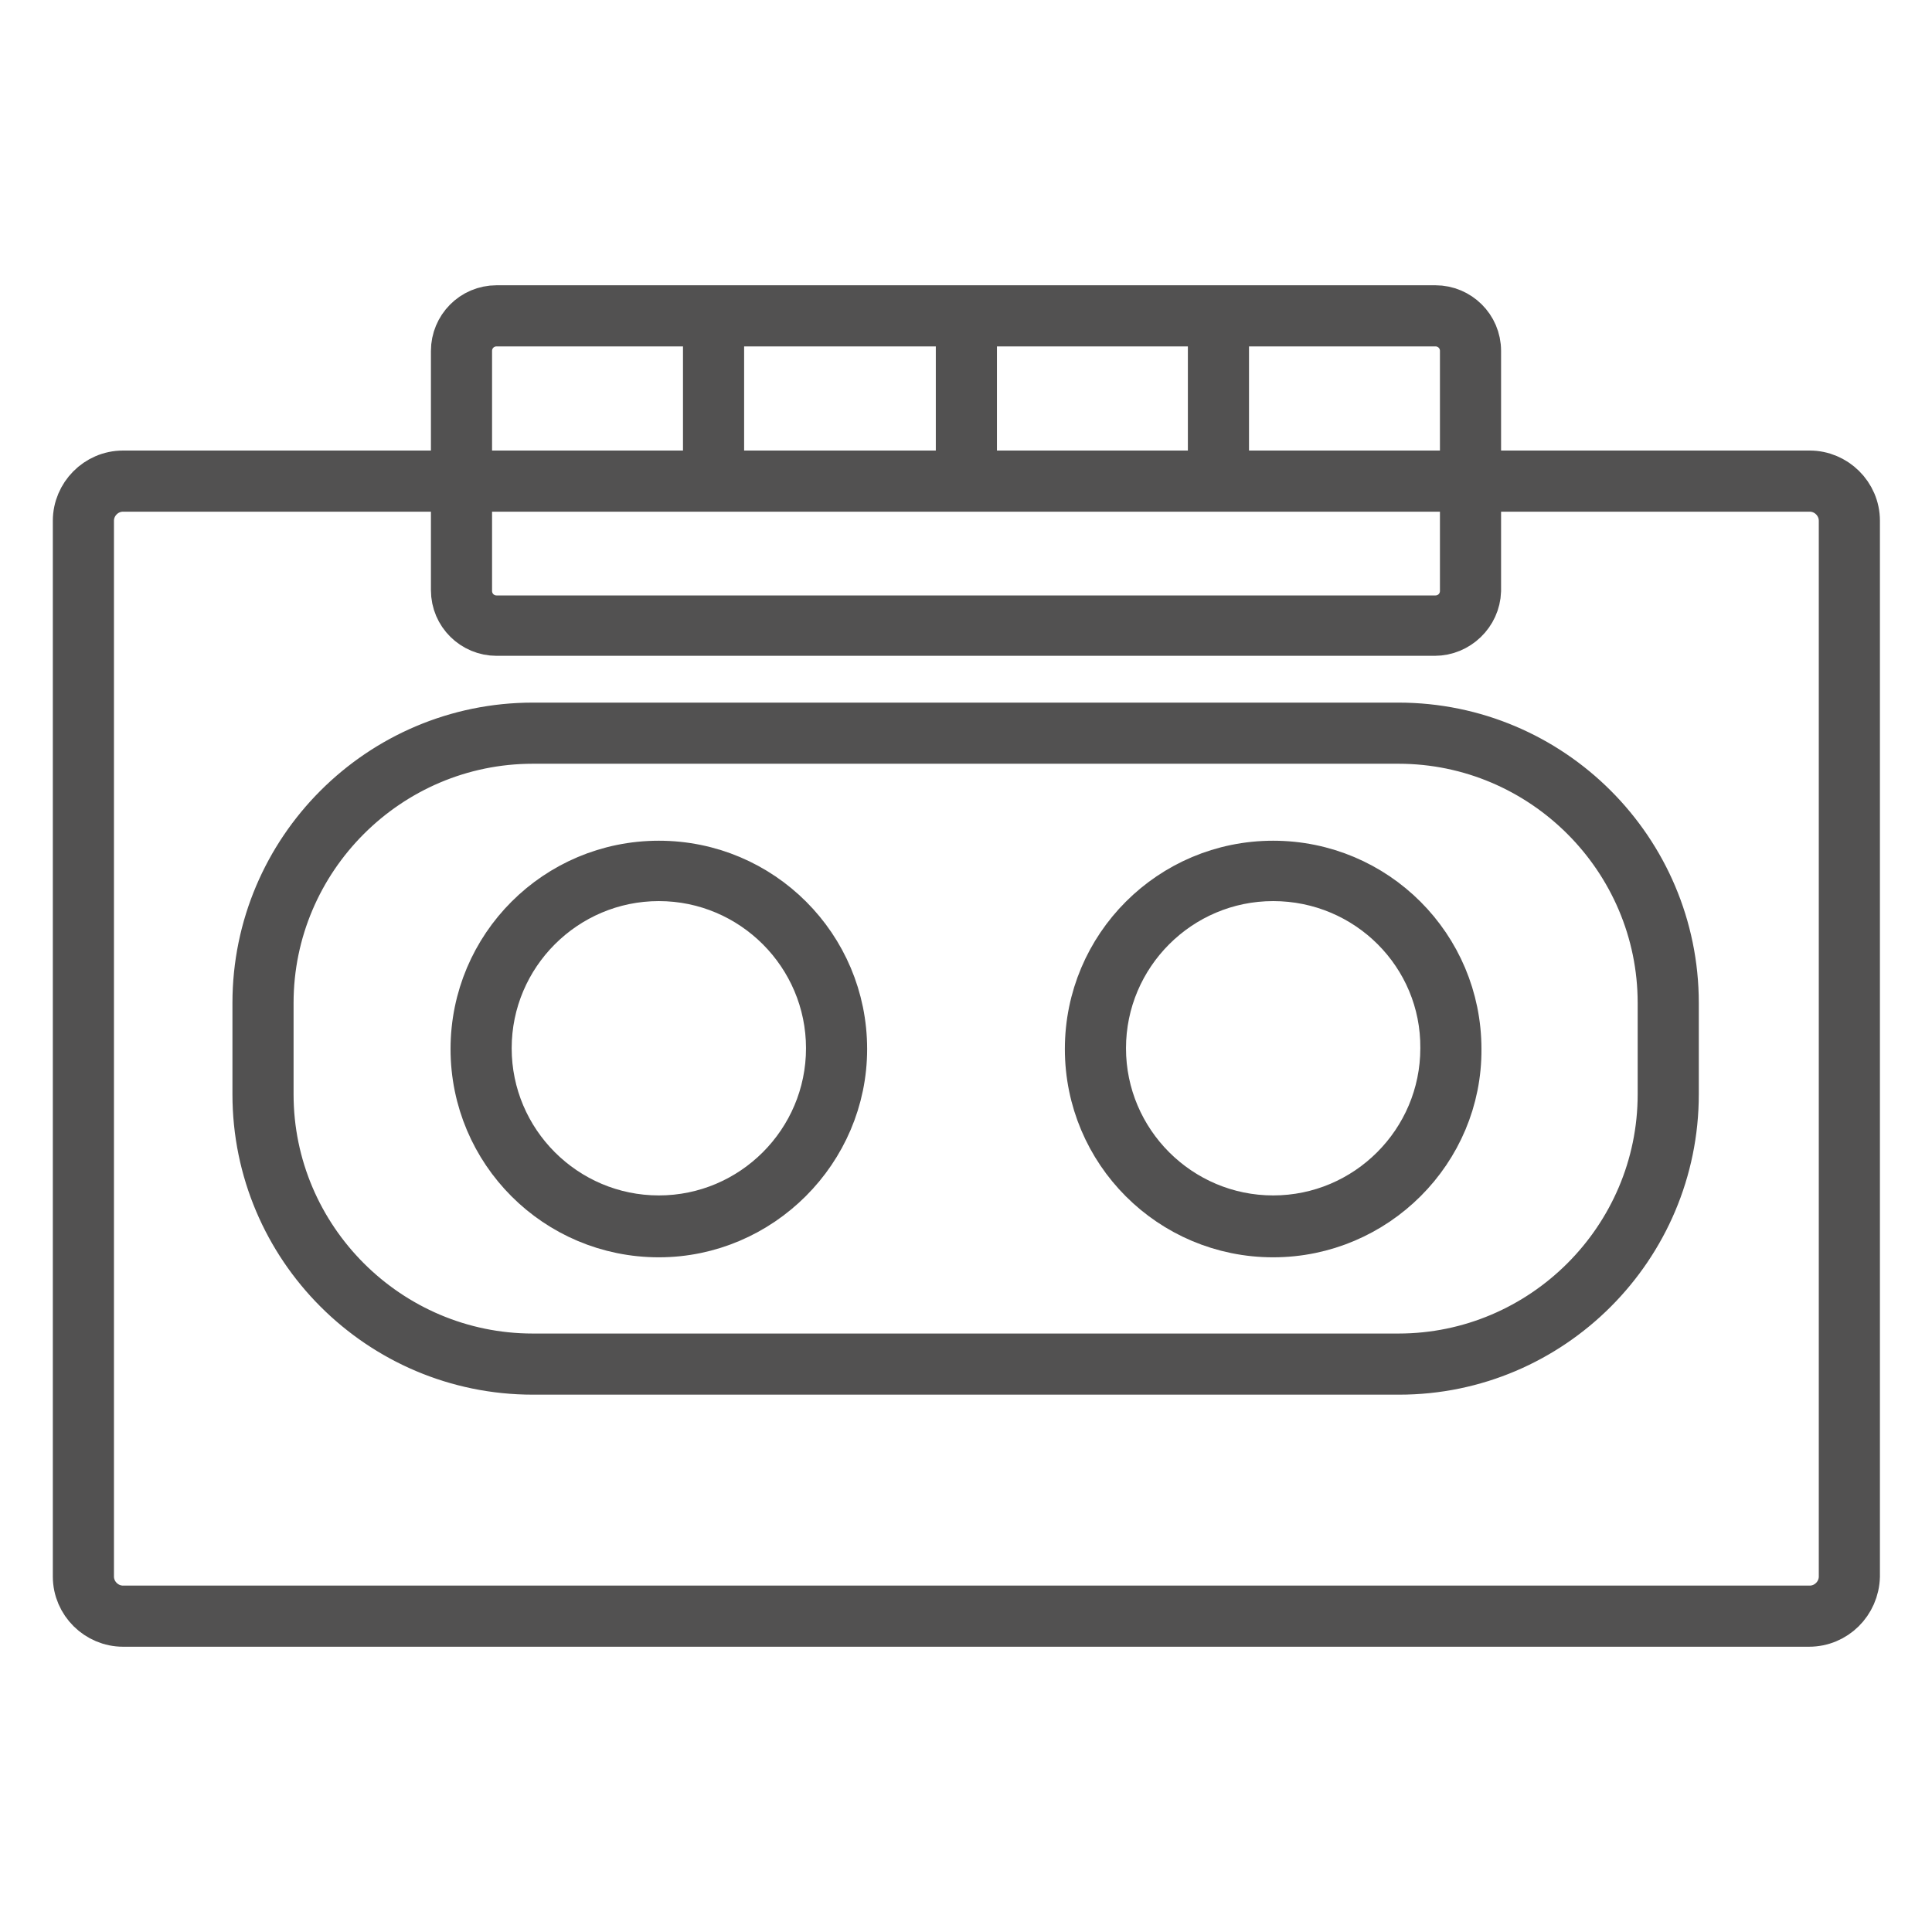
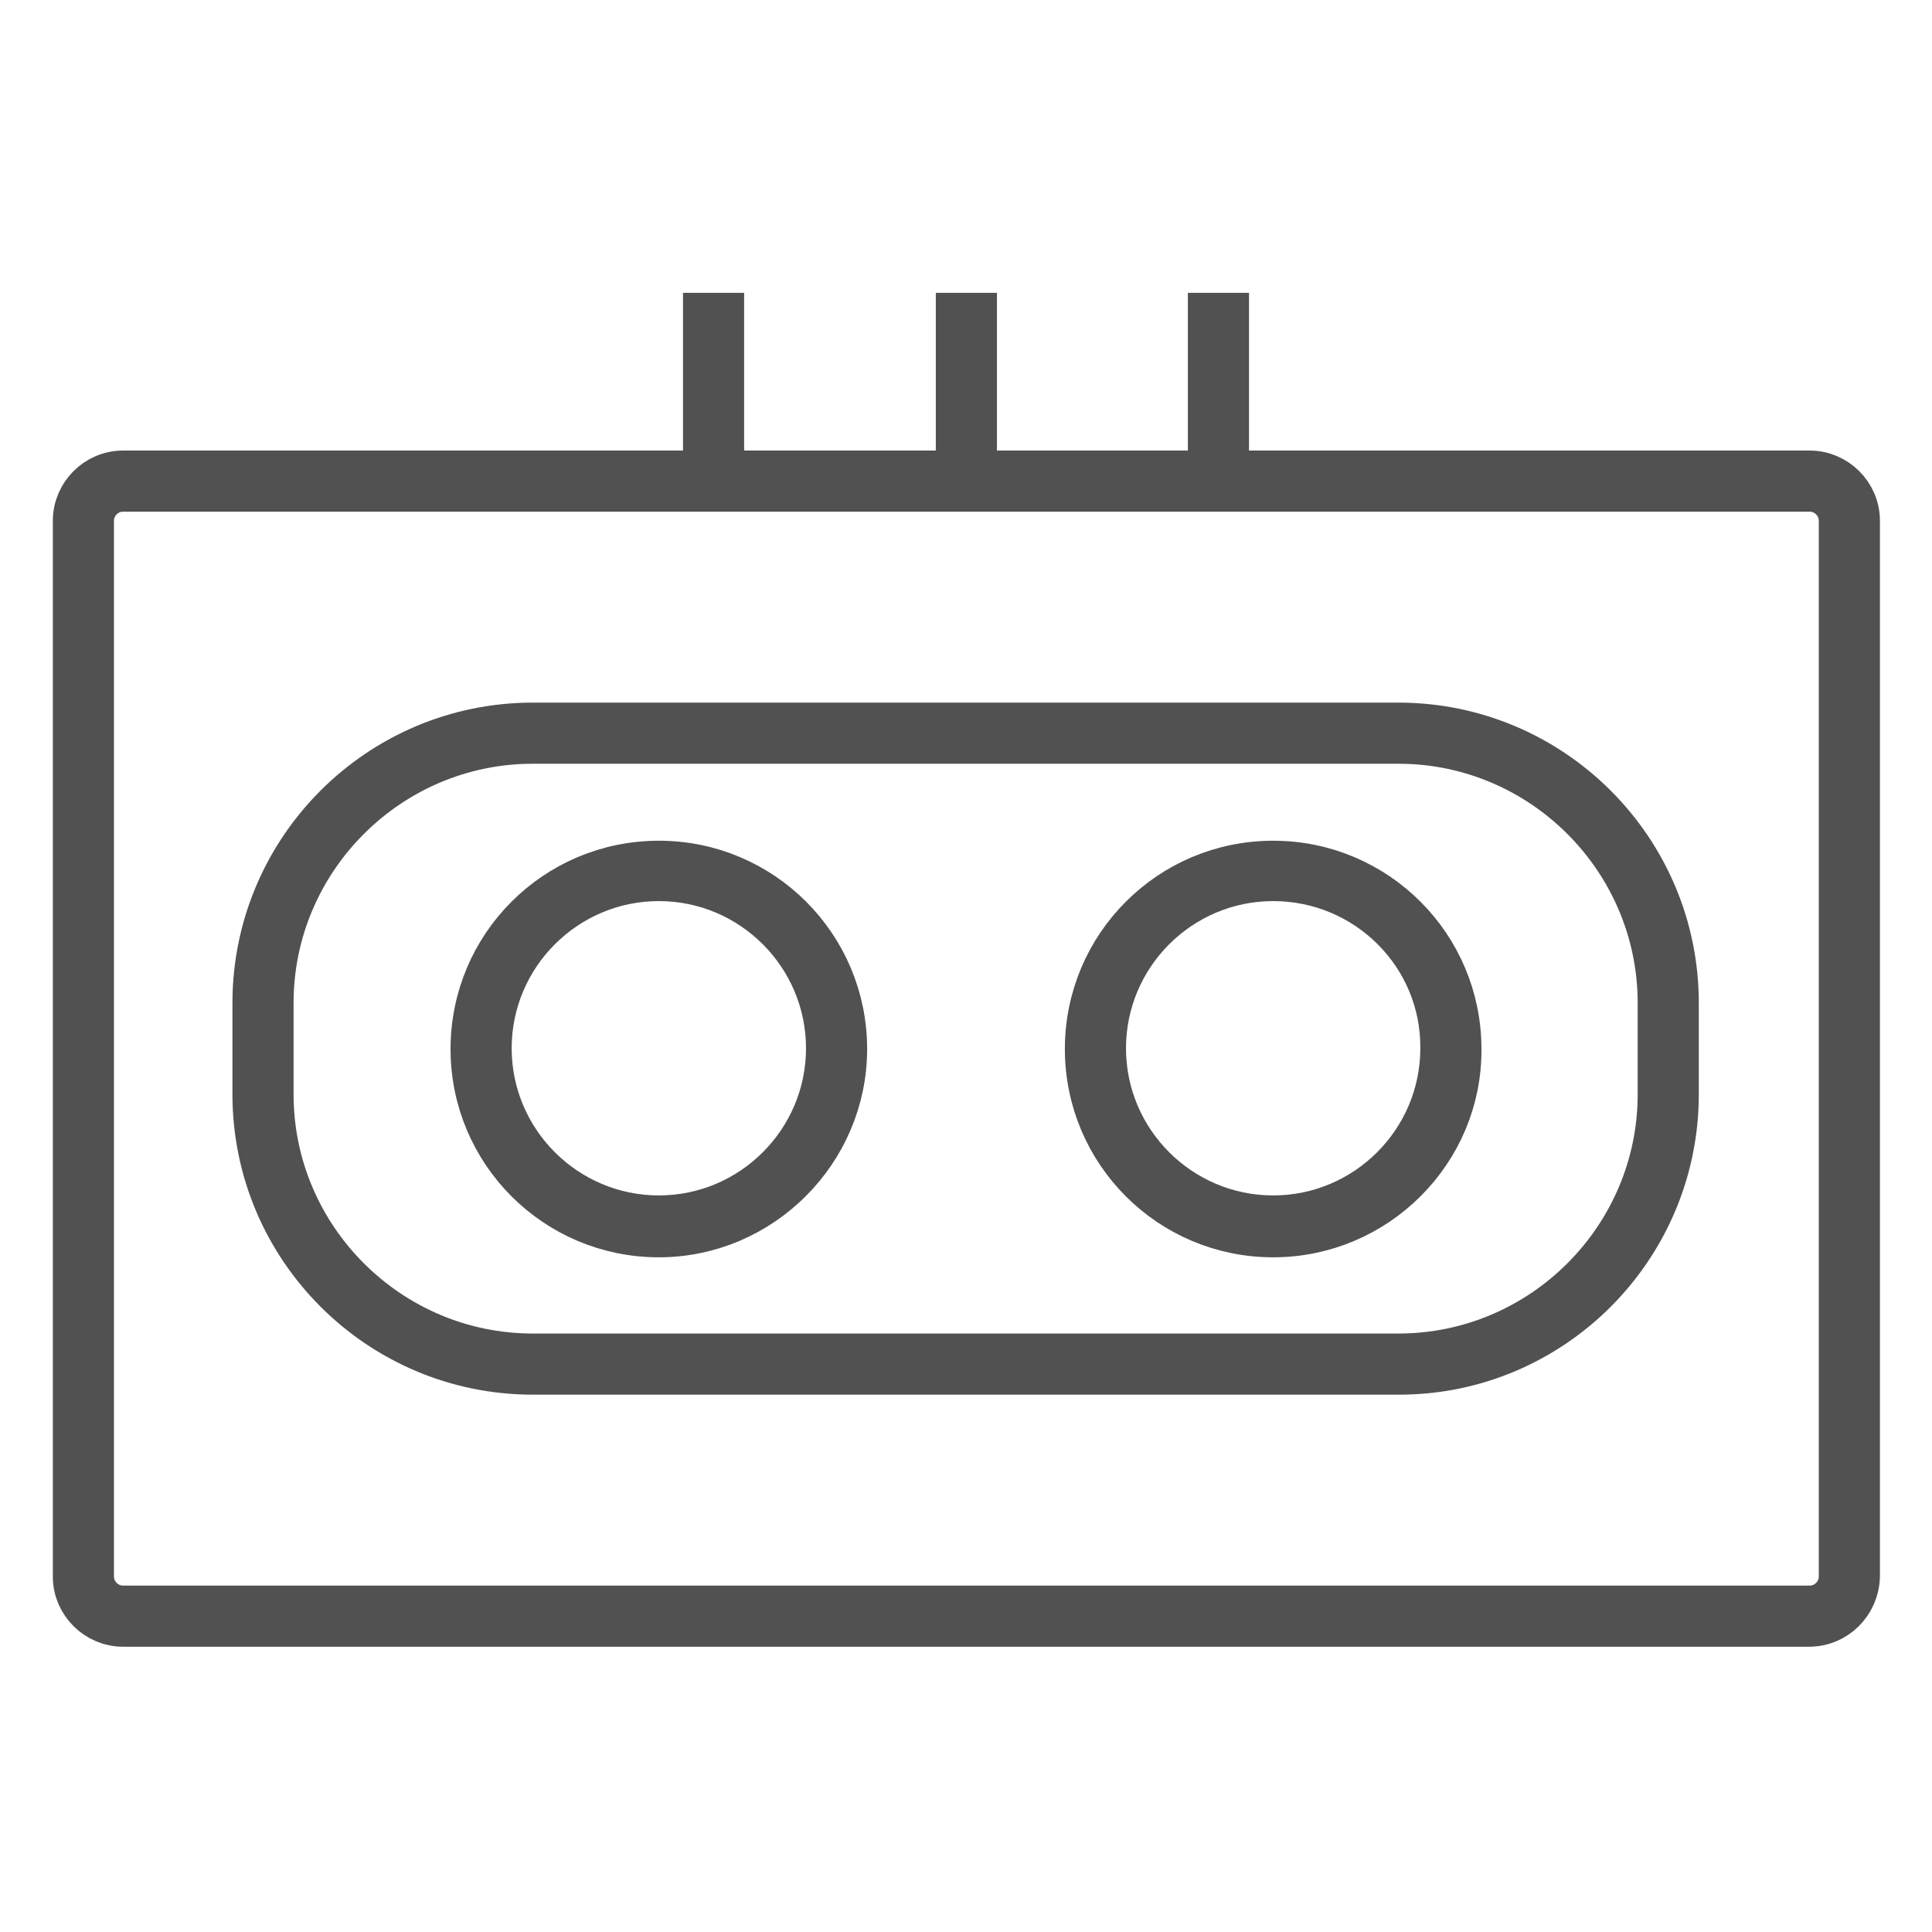
<svg xmlns="http://www.w3.org/2000/svg" version="1.1" x="0px" y="0px" viewBox="0 0 256 256" enable-background="new 0 0 256 256" xml:space="preserve">
  <g>
-     <path stroke-width="6" fill-opacity="0" stroke="#3cb9ec" d="M190.1,82.9H65.8c-2.6,0-4.6-2.1-4.6-4.6V46.5c0-2.6,2.1-4.6,4.6-4.6h124.4c2.6,0,4.6,2.1,4.6,4.6v31.8 C194.7,80.8,192.7,82.9,190.1,82.9z" />
-     <path stroke-width="6" fill-opacity="0" stroke="#525151" d="M190.1,83.9H65.8c-3.1,0-5.7-2.5-5.7-5.7V46.5c0-3.1,2.5-5.7,5.7-5.7h124.4c3.1,0,5.7,2.5,5.7,5.7v31.8 C195.8,81.4,193.2,83.9,190.1,83.9z M65.8,42.9c-2,0-3.6,1.6-3.6,3.6v31.8c0,2,1.6,3.6,3.6,3.6h124.4c2,0,3.6-1.6,3.6-3.6V46.5 c0-2-1.6-3.6-3.6-3.6H65.8z" />
-     <path stroke-width="6" fill-opacity="0" stroke="#3cb9ec" d="M239.7,214.2H16.3c-2.9,0-5.2-2.3-5.2-5.2V69c0-2.9,2.3-5.2,5.2-5.2h223.5c2.9,0,5.2,2.3,5.2,5.2v139.9 C245,211.8,242.6,214.2,239.7,214.2z" />
    <path stroke-width="6" fill-opacity="0" stroke="#525151" d="M239.7,215.2H16.3c-3.4,0-6.3-2.8-6.3-6.3V69c0-3.4,2.8-6.3,6.3-6.3h223.5c3.4,0,6.3,2.8,6.3,6.3v139.9 C246,212.4,243.2,215.2,239.7,215.2z M16.3,64.8c-2.3,0-4.2,1.9-4.2,4.2v139.9c0,2.3,1.9,4.2,4.2,4.2h223.5c2.3,0,4.2-1.9,4.2-4.2 V69c0-2.3-1.9-4.2-4.2-4.2H16.3z" />
    <path stroke-width="6" fill-opacity="0" stroke="#3cb9ec" d="M94.6,41.8v21.9" />
    <path stroke-width="6" fill-opacity="0" stroke="#525151" d="M93.5,41.8h2.1v21.9h-2.1V41.8z" />
    <path stroke-width="6" fill-opacity="0" stroke="#3cb9ec" d="M128,41.8v21.9" />
    <path stroke-width="6" fill-opacity="0" stroke="#525151" d="M127,41.8h2.1v21.9H127V41.8z" />
-     <path stroke-width="6" fill-opacity="0" stroke="#3cb9ec" d="M161.4,41.8v21.9" />
    <path stroke-width="6" fill-opacity="0" stroke="#525151" d="M160.4,41.8h2.1v21.9h-2.1V41.8z" />
-     <path stroke-width="6" fill-opacity="0" stroke="#d7eef5" d="M185.4,180.7H70.6c-19.7,0-35.7-16-35.7-35.7v-12.1c0-19.7,16-35.7,35.7-35.7h114.7 c19.7,0,35.7,16,35.7,35.7V145C221.1,164.7,205.1,180.7,185.4,180.7z" />
    <path stroke-width="6" fill-opacity="0" stroke="#525151" d="M185.4,181.8H70.6c-20.3,0-36.8-16.5-36.8-36.8v-12.1c0-20.3,16.5-36.8,36.8-36.8h114.7 c20.3,0,36.8,16.5,36.8,36.8V145C222.1,165.3,205.6,181.8,185.4,181.8z M70.6,98.2c-19.1,0-34.7,15.6-34.7,34.7V145 c0,19.1,15.6,34.7,34.7,34.7h114.7c19.1,0,34.7-15.6,34.7-34.7v-12.1c0-19.1-15.6-34.7-34.7-34.7H70.6z" />
    <path stroke-width="6" fill-opacity="0" stroke="#a1d9f1" d="M145.2,139c0,13,10.6,23.6,23.6,23.6s23.6-10.6,23.6-23.6c0-13-10.5-23.6-23.6-23.6 C155.7,115.4,145.2,125.9,145.2,139C145.2,138.9,145.2,139,145.2,139L145.2,139z" />
    <path stroke-width="6" fill-opacity="0" stroke="#525151" d="M168.7,163.6c-13.6,0-24.6-11-24.6-24.6c0-13.6,11-24.6,24.6-24.6s24.6,11,24.6,24.6 C193.4,152.5,182.3,163.6,168.7,163.6z M168.7,116.4c-12.4,0-22.5,10.1-22.5,22.5c0,12.4,10.1,22.5,22.5,22.5s22.5-10.1,22.5-22.5 C191.3,126.5,181.2,116.4,168.7,116.4z" />
    <path stroke-width="6" fill-opacity="0" stroke="#a1d9f1" d="M63.7,139c0,13,10.6,23.6,23.6,23.6s23.6-10.6,23.6-23.6l0,0c0-13-10.6-23.6-23.6-23.6S63.7,125.9,63.7,139 L63.7,139z" />
    <path stroke-width="6" fill-opacity="0" stroke="#525151" d="M87.3,163.6c-13.6,0-24.6-11-24.6-24.6c0-13.6,11-24.6,24.6-24.6s24.6,11,24.6,24.6 C111.9,152.5,100.8,163.6,87.3,163.6z M87.3,116.4c-12.4,0-22.5,10.1-22.5,22.5c0,12.4,10.1,22.5,22.5,22.5 c12.4,0,22.5-10.1,22.5-22.5C109.8,126.5,99.7,116.4,87.3,116.4z" />
  </g>
</svg>